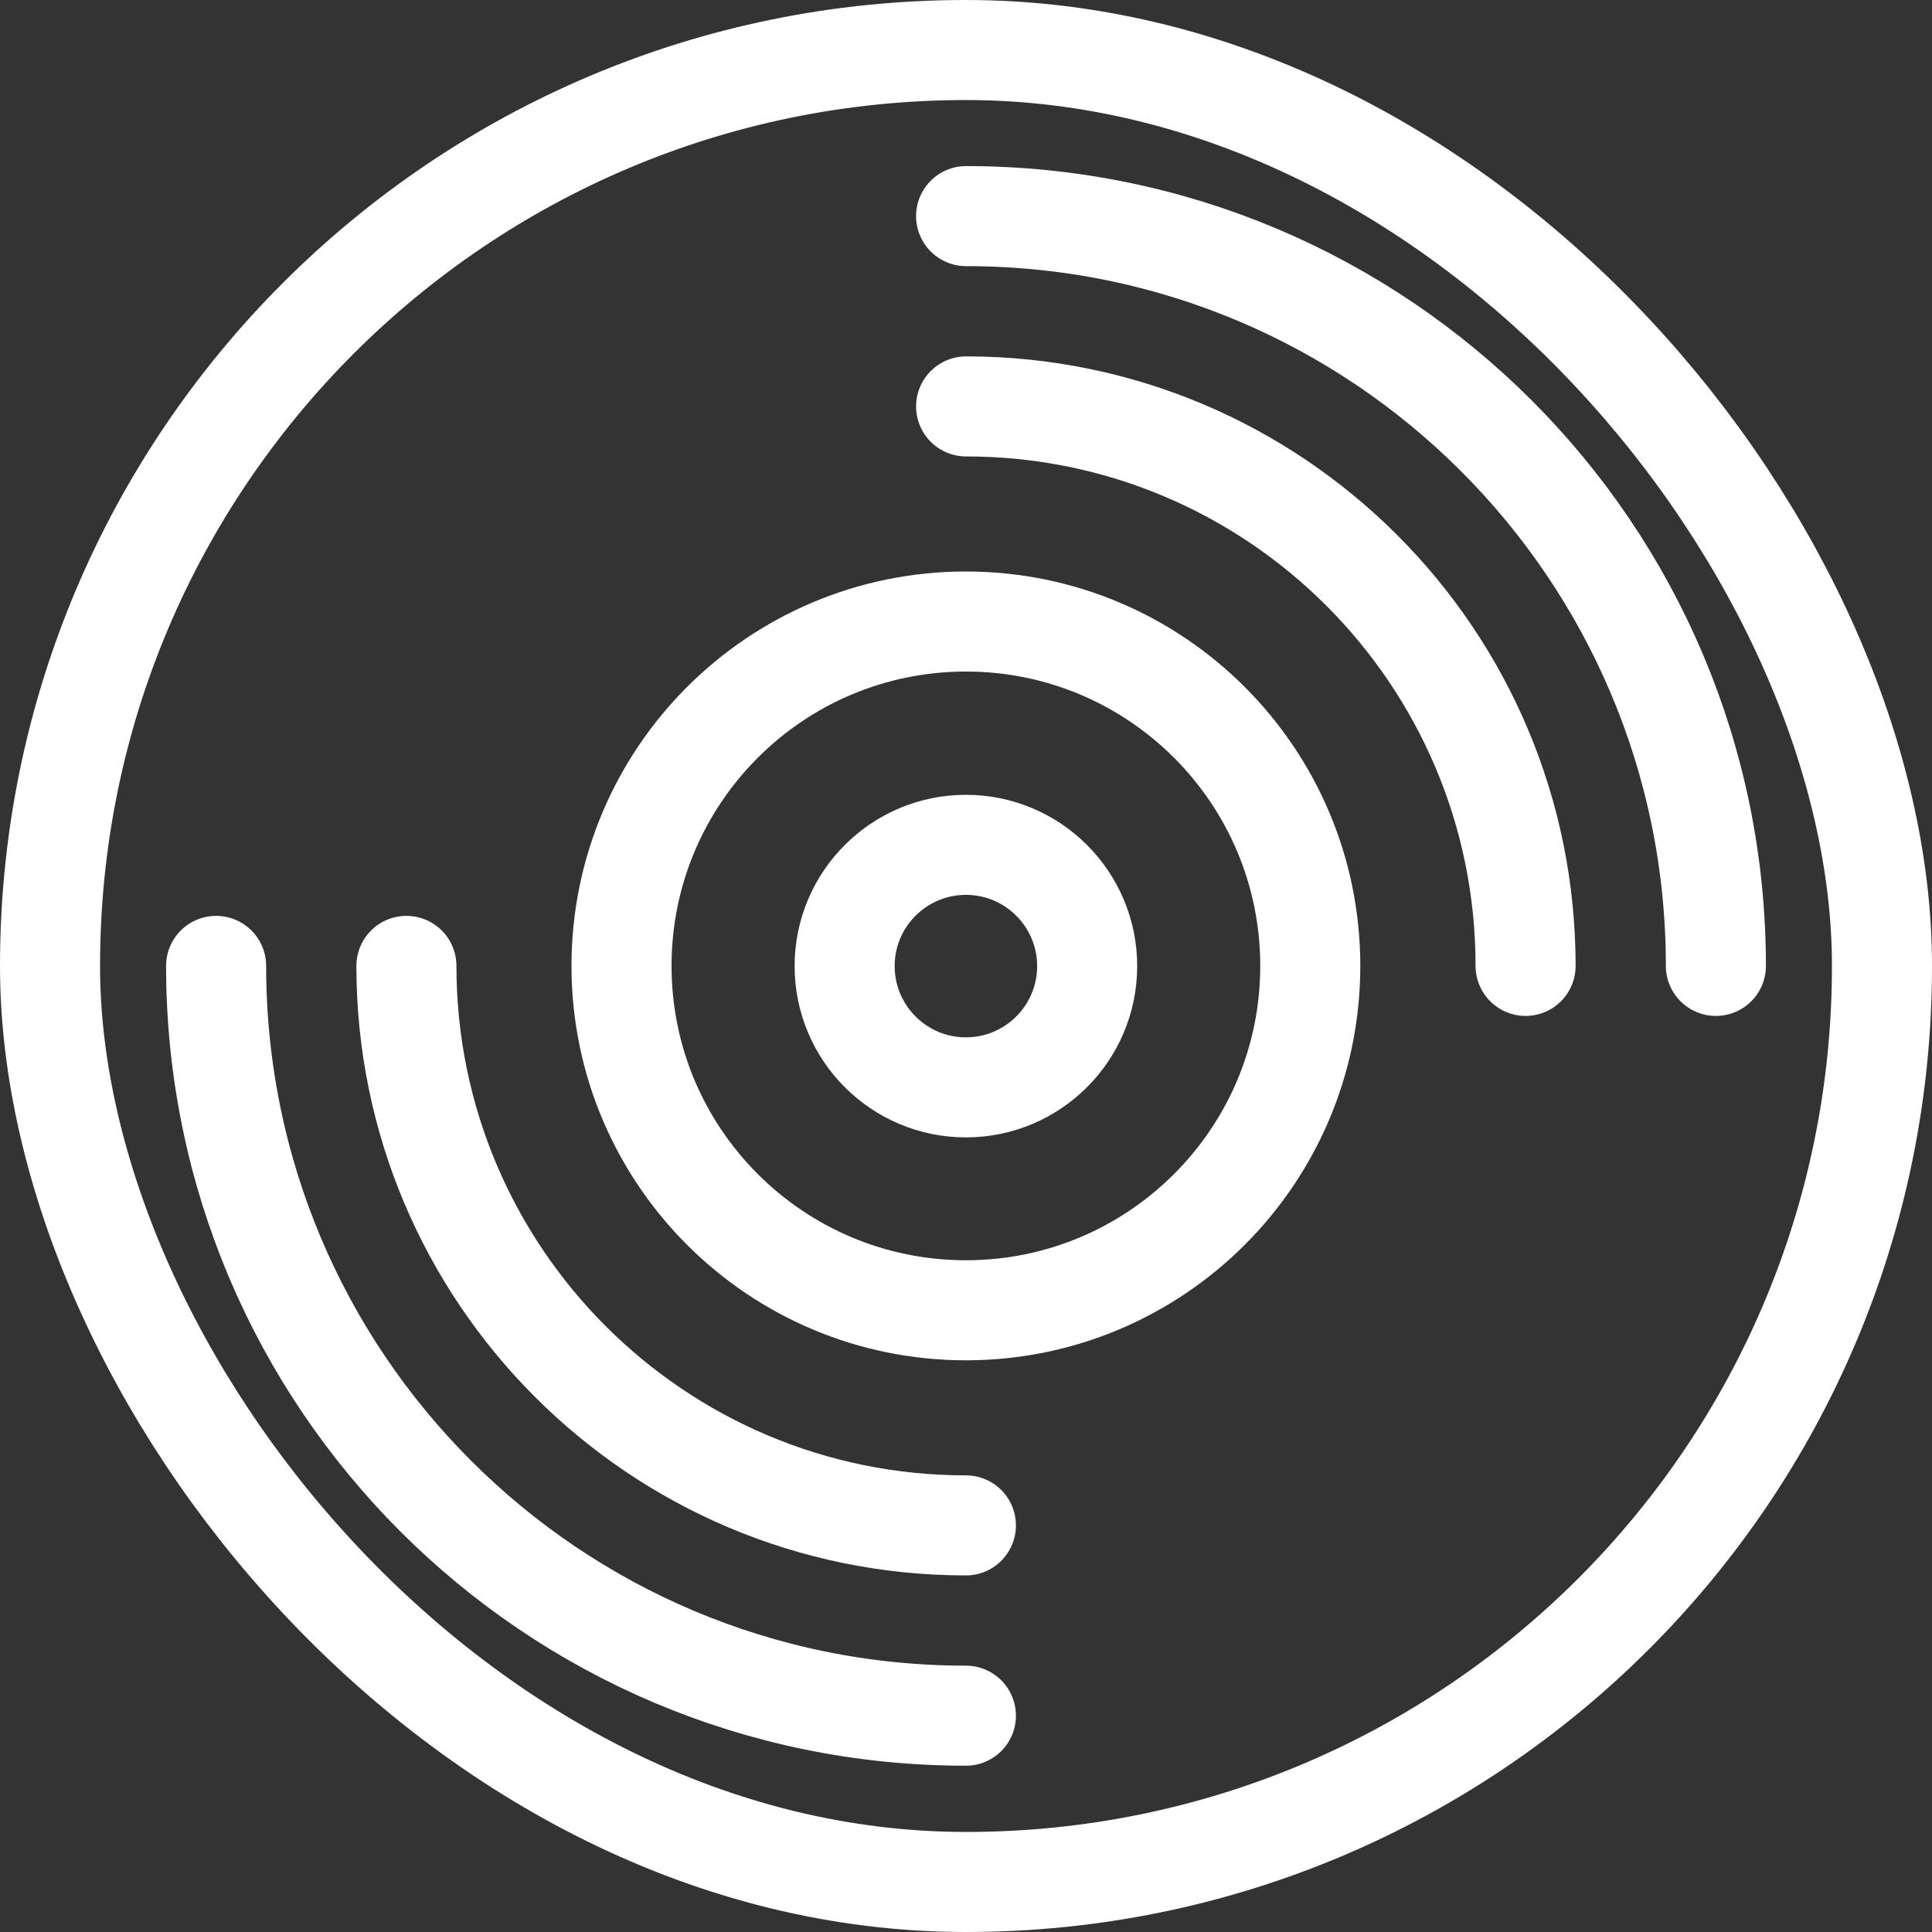
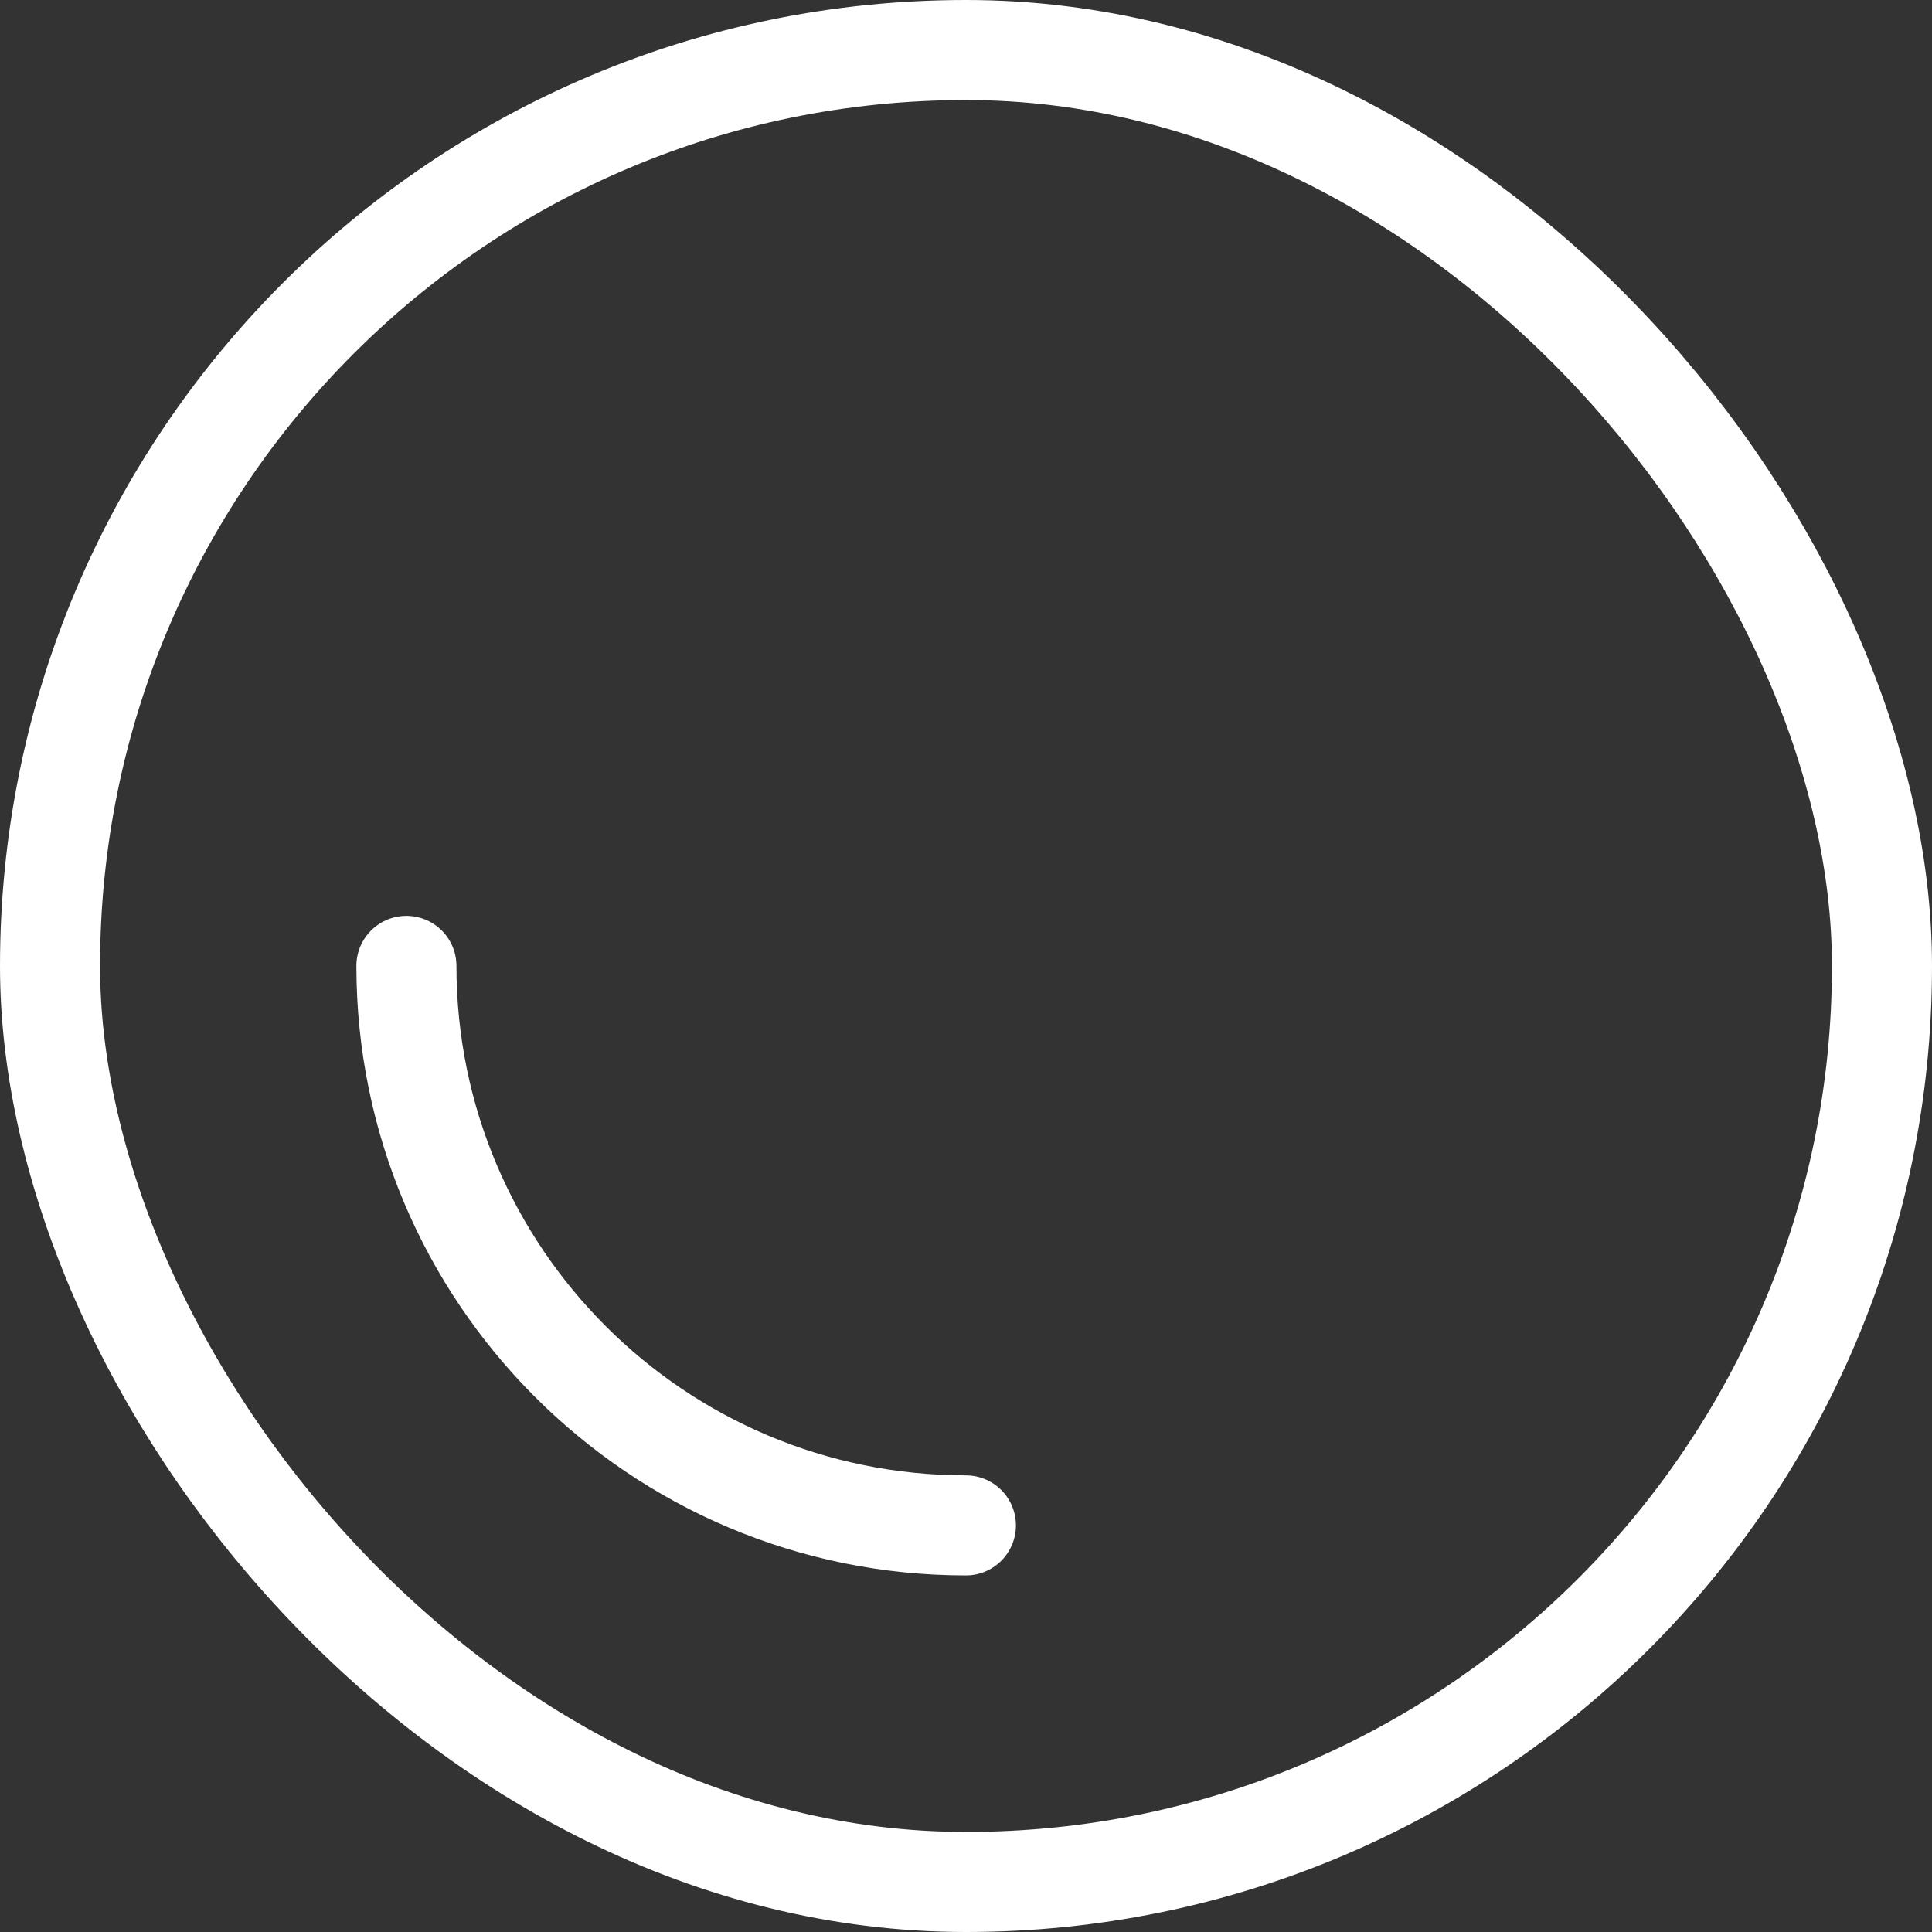
<svg xmlns="http://www.w3.org/2000/svg" id="Capa_2" data-name="Capa 2" viewBox="0 0 96.55 96.55">
  <rect x="0" y="0" width="96.55" height="96.55" fill="#333333" stroke="none" />
  <defs>
    <style>      .cls-1, .cls-2 {        fill: none;        stroke: #fff;        stroke-miterlimit: 10;        stroke-width: 5px;      }      .cls-2 {        stroke-linecap: round;      }    </style>
  </defs>
  <g id="Capa_1-2" data-name="Capa 1">
    <g>
      <rect class="cls-1" x="2.5" y="2.5" width="91.55" height="91.55" rx="45.77" ry="45.77" />
-       <path class="cls-1" d="m48.27,31.06h0c-9.5,0-17.21,7.7-17.21,17.21h0c0,9.5,7.7,17.21,17.21,17.21h0c9.5,0,17.21-7.7,17.21-17.21h0c0-9.5-7.7-17.21-17.21-17.21Z" />
-       <path class="cls-1" d="m48.27,42.22h0c-3.34,0-6.06,2.71-6.06,6.06h0c0,3.34,2.71,6.06,6.06,6.06h0c3.34,0,6.06-2.71,6.06-6.06h0c0-3.34-2.71-6.06-6.06-6.06Z" />
-       <path class="cls-2" d="m76.24,48.27h0c0-15.44-12.52-27.96-27.96-27.96h0" />
      <path class="cls-2" d="m20.31,48.27h0c0,15.44,12.52,27.96,27.96,27.96h0" />
-       <path class="cls-2" d="m85.75,48.27h0c0-20.7-16.78-37.47-37.47-37.47h0" />
-       <path class="cls-2" d="m10.8,48.27h0c0,20.7,16.78,37.47,37.47,37.47h0" />
    </g>
  </g>
</svg>